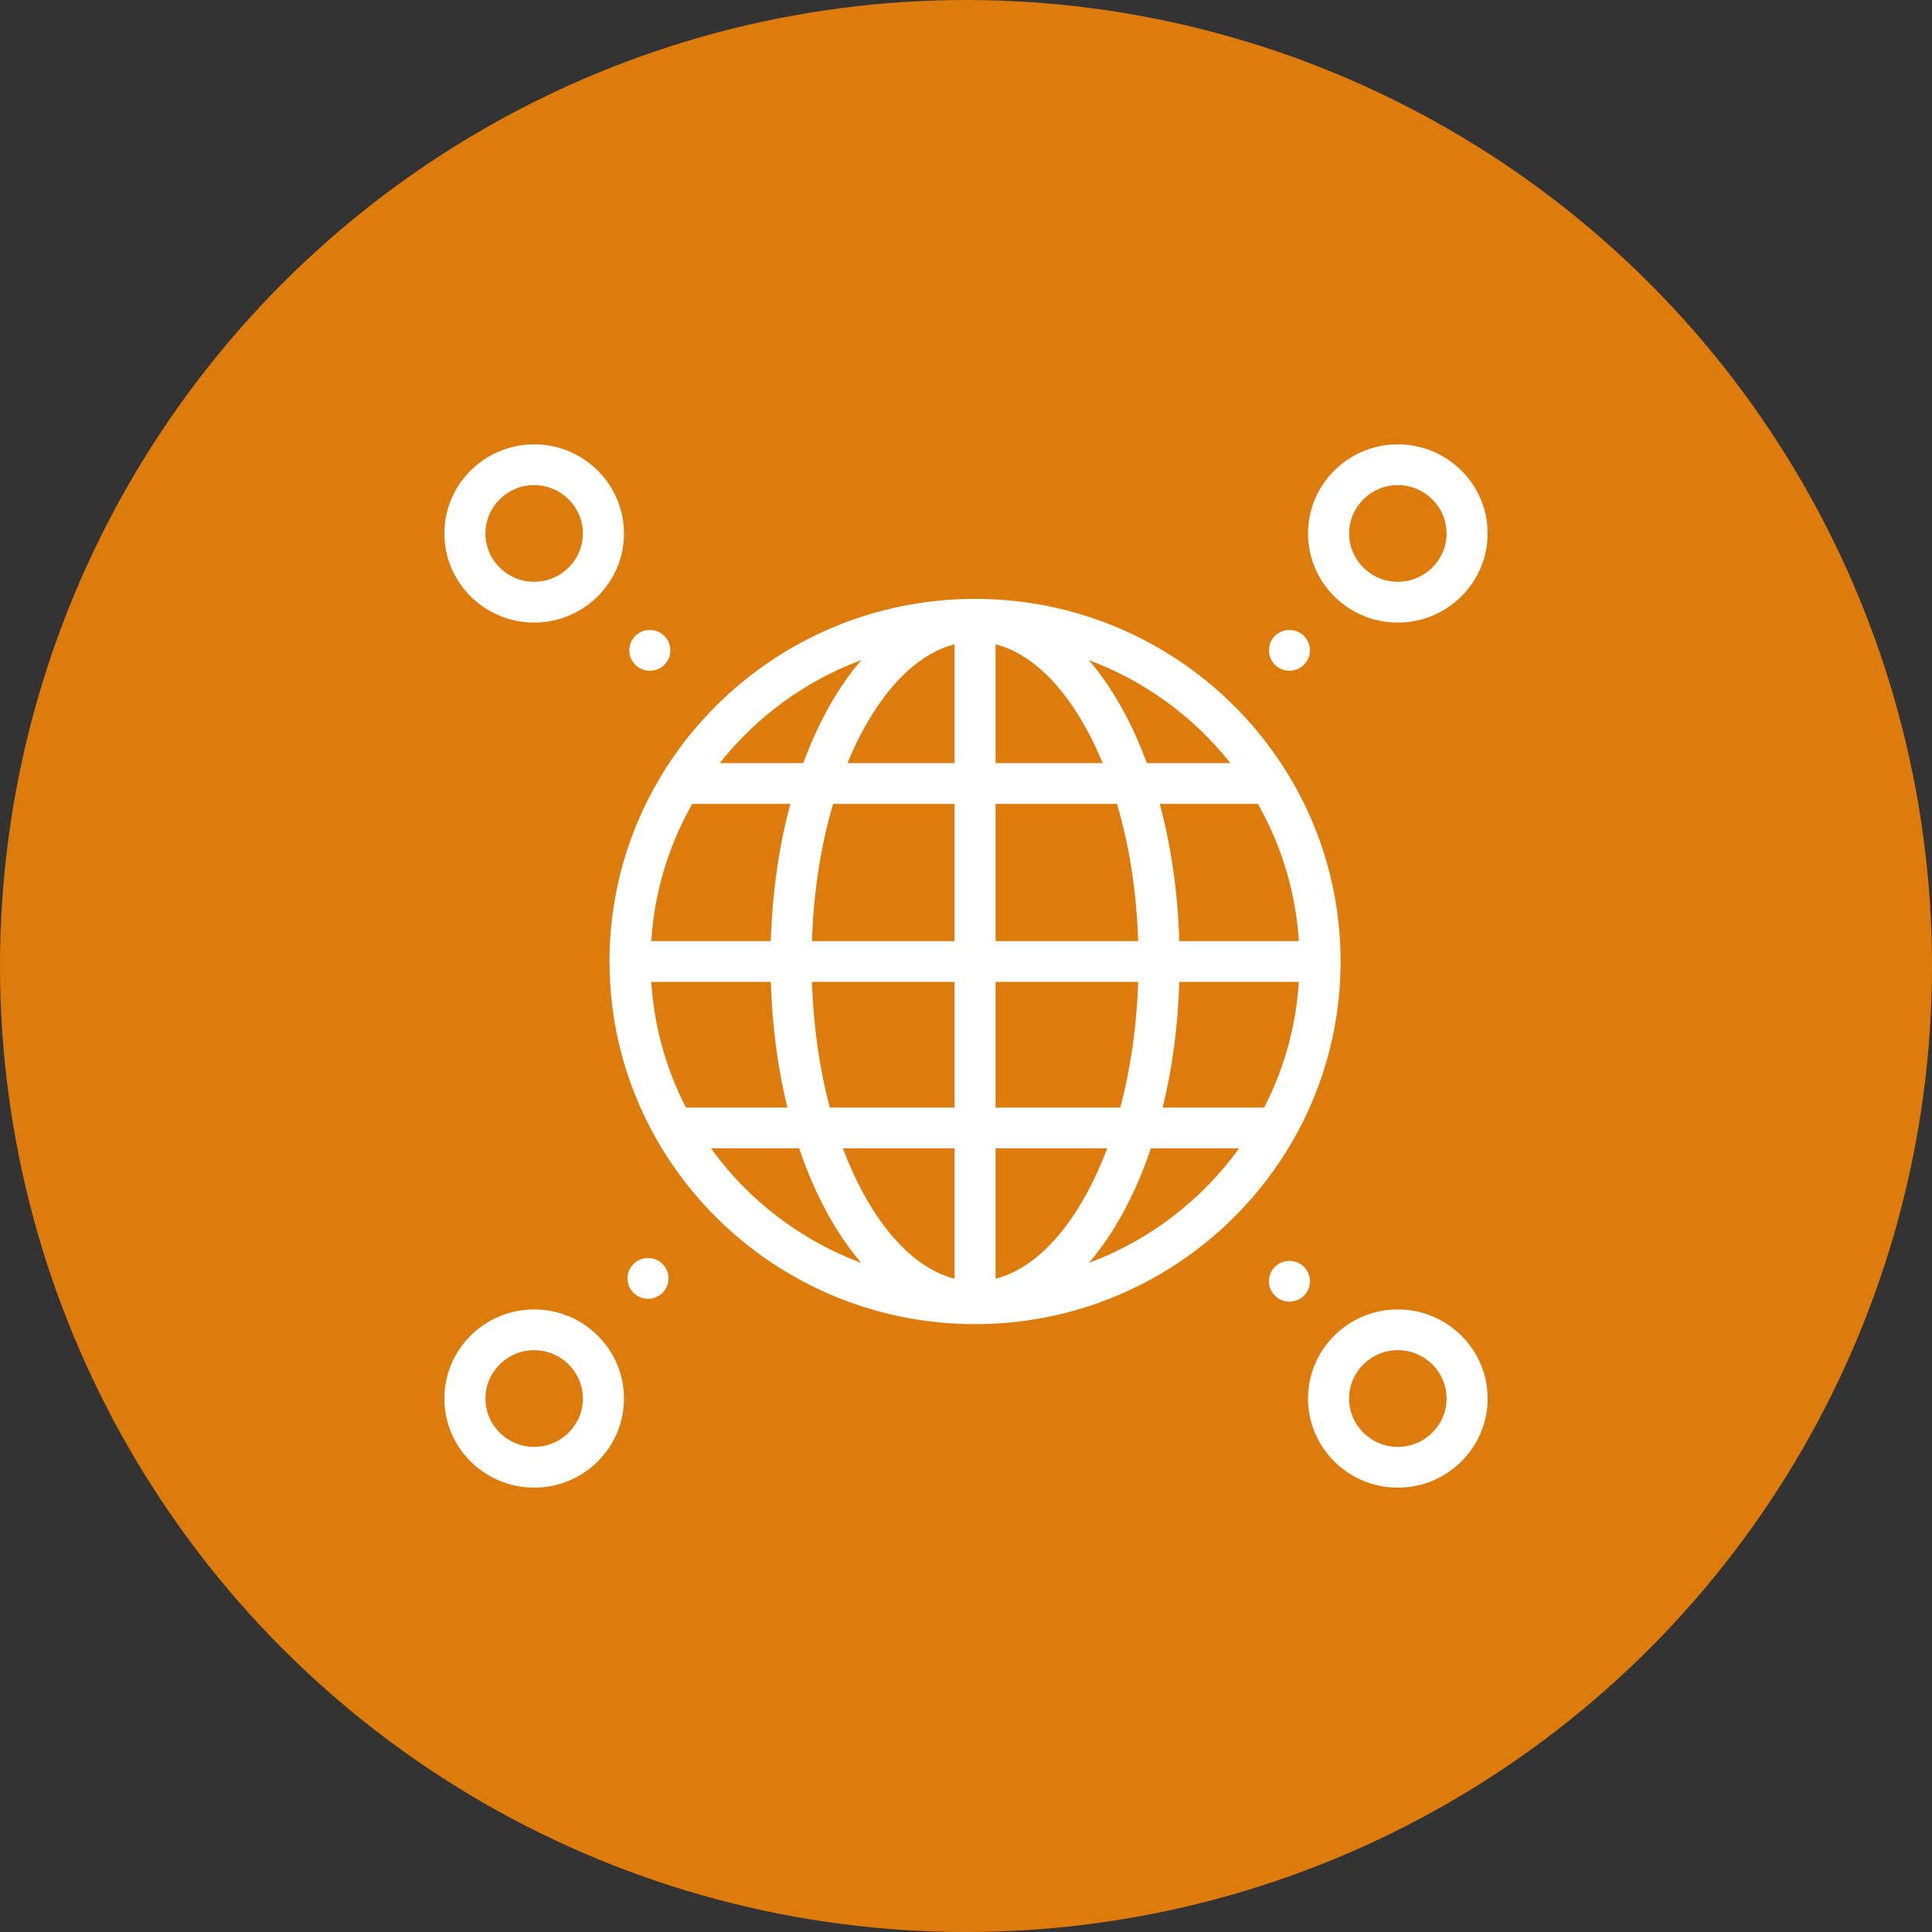
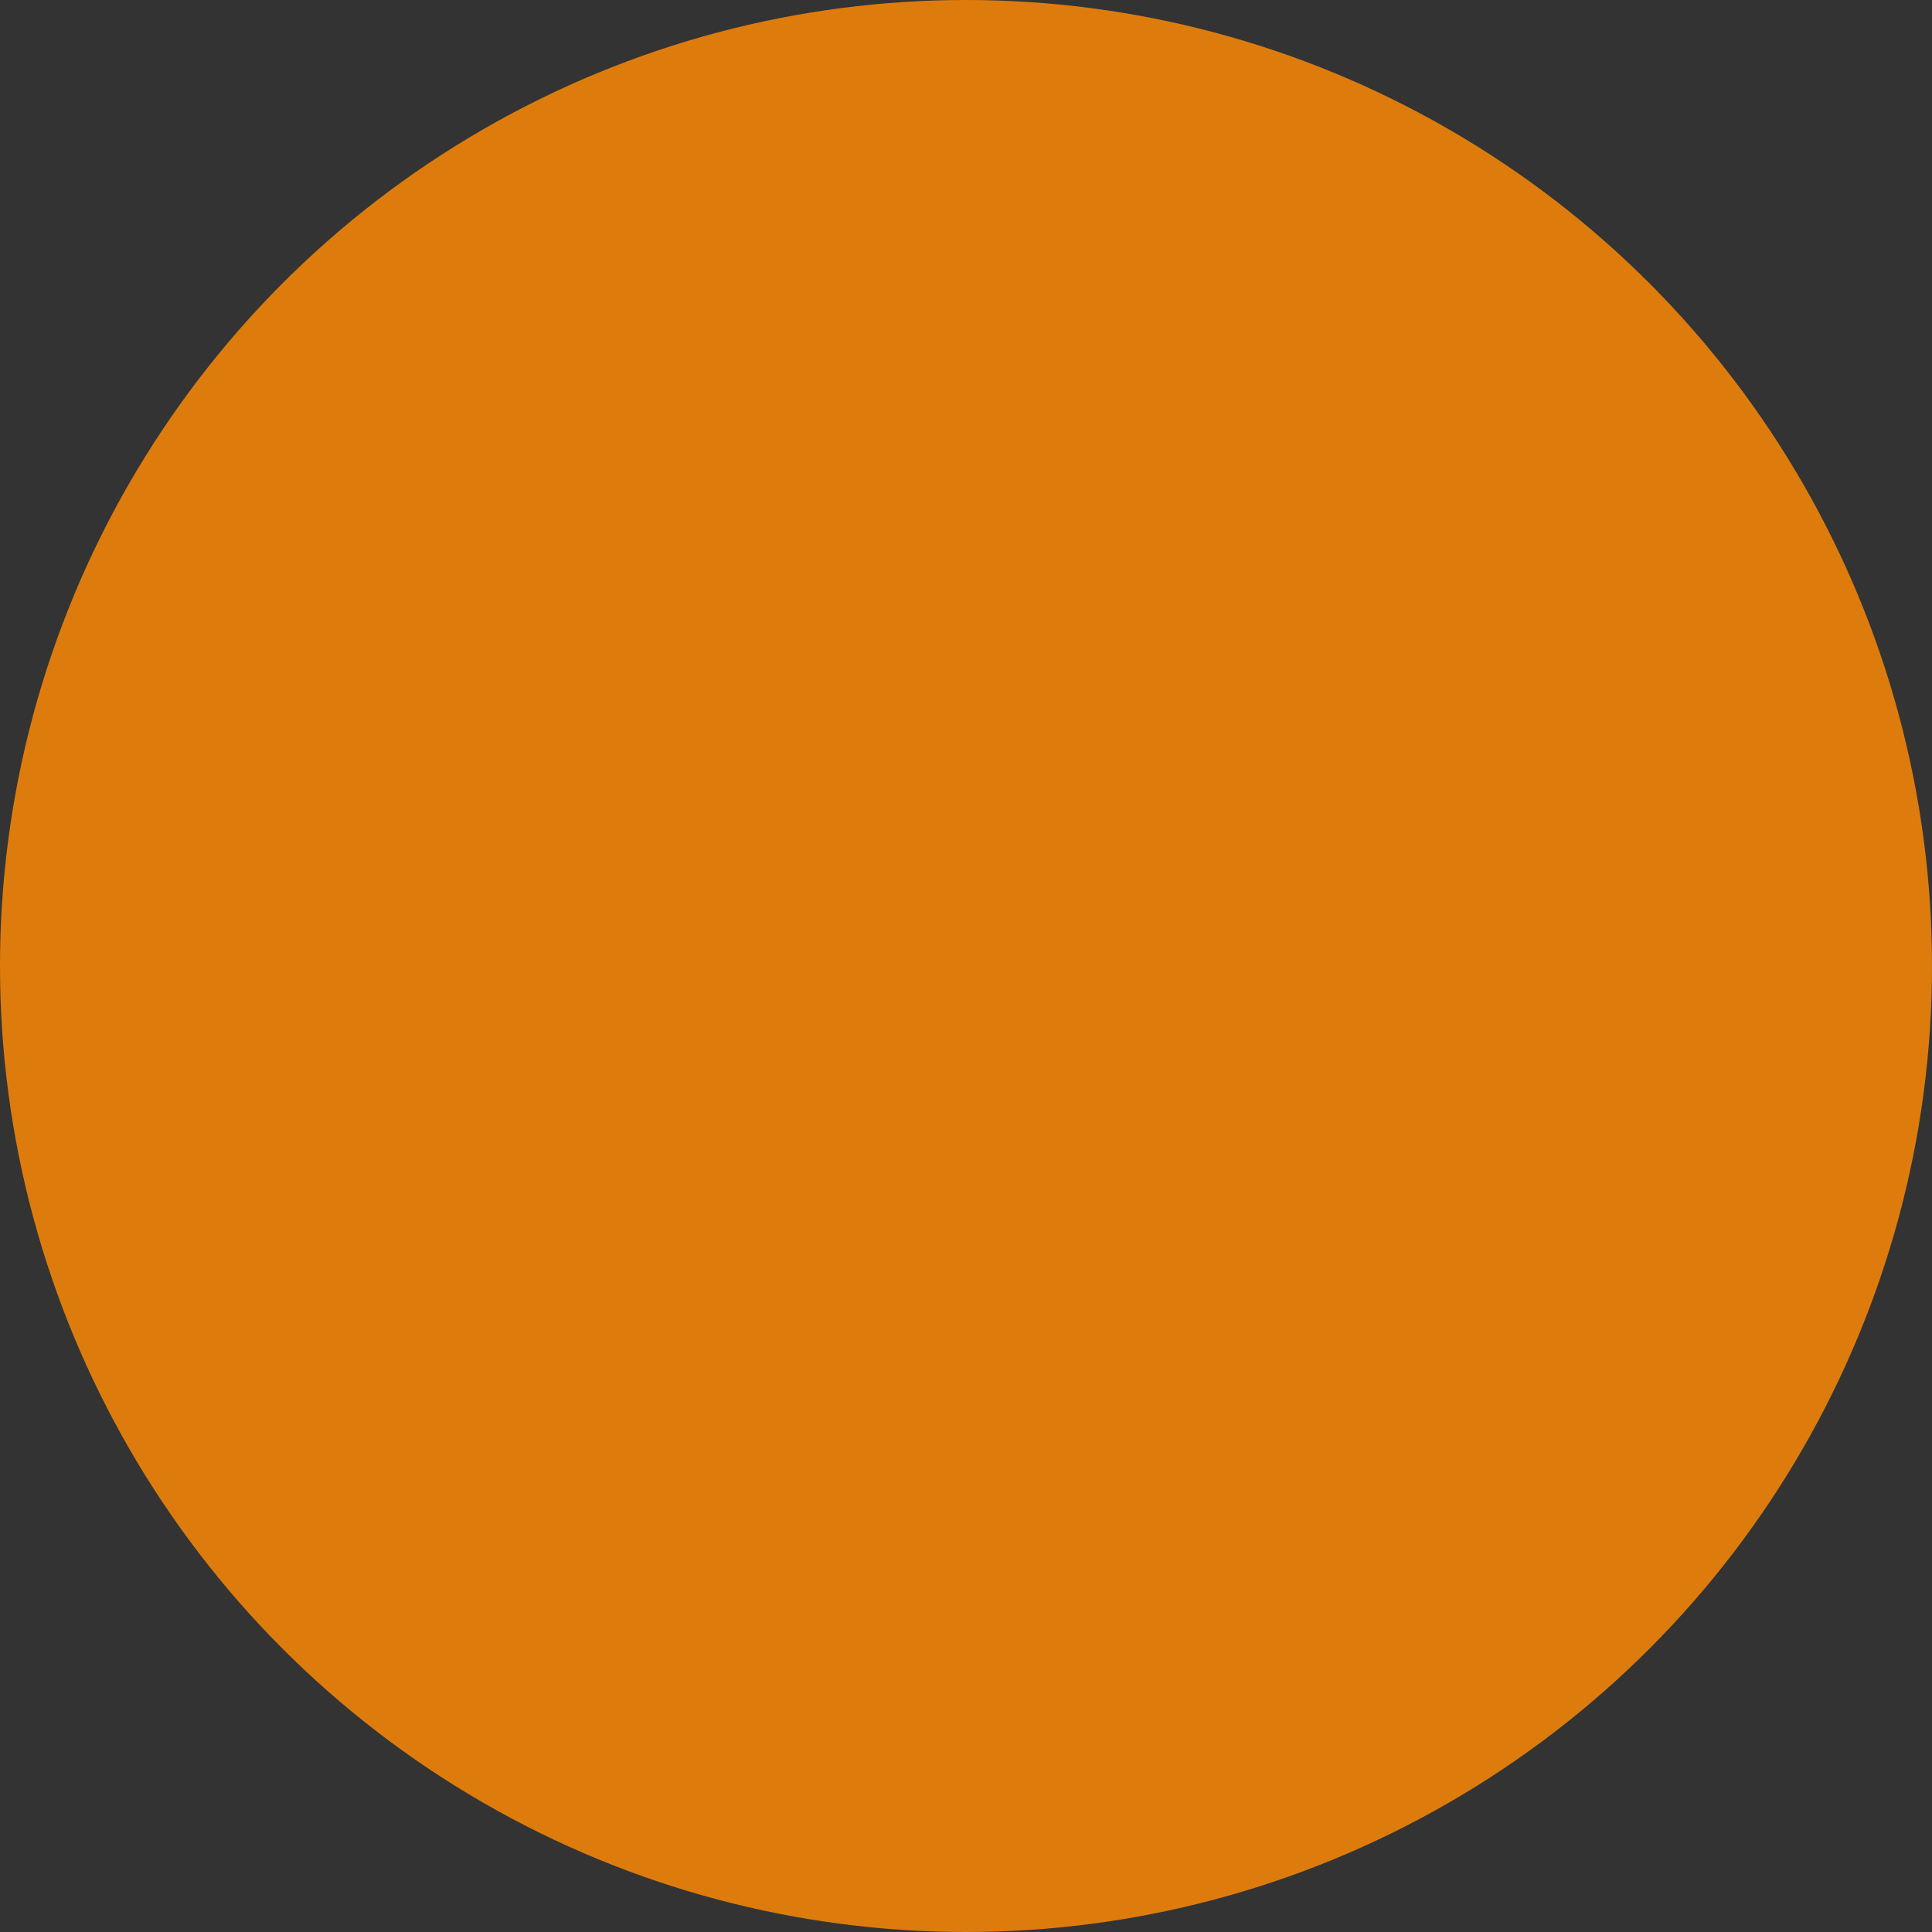
<svg xmlns="http://www.w3.org/2000/svg" width="100px" height="100px" viewBox="0 0 100 100" version="1.1">
  <rect x="0" y="0" width="100" height="100" fill="#333333" stroke="none" />
  <title>Contact_Icon5</title>
  <g id="Design-Desktop" stroke="none" stroke-width="1" fill="none" fill-rule="evenodd">
    <g id="Kontakt" transform="translate(-510, -1017)">
      <g id="Left" transform="translate(100, 406)">
        <g id="Group" transform="translate(0, 370)">
          <g id="Contact_Icon5" transform="translate(410, 241)">
            <circle id="Oval" fill="#DD7C0D" cx="50" cy="50" r="50" />
-             <path d="M65.679,33.662 C65.679,33.08 66.154,32.608 66.742,32.608 C67.33,32.608 67.804,33.08 67.804,33.662 C67.804,34.245 67.33,34.717 66.742,34.717 C66.154,34.717 65.679,34.245 65.679,33.662 L65.679,33.662 Z M67.804,66.318 C67.804,66.901 67.33,67.372 66.742,67.372 C66.154,67.372 65.679,66.901 65.679,66.318 C65.679,65.735 66.154,65.264 66.742,65.264 C67.33,65.264 67.804,65.735 67.804,66.318 L67.804,66.318 Z M34.604,66.171 C34.604,66.753 34.129,67.225 33.541,67.225 C32.953,67.225 32.478,66.753 32.478,66.171 C32.478,65.588 32.953,65.116 33.541,65.116 C34.129,65.116 34.604,65.588 34.604,66.171 L34.604,66.171 Z M32.572,33.662 C32.572,33.08 33.048,32.608 33.635,32.608 C34.222,32.608 34.699,33.08 34.699,33.662 C34.699,34.245 34.222,34.717 33.635,34.717 C33.048,34.717 32.572,34.245 32.572,33.662 L32.572,33.662 Z M27.648,74.891 C26.258,74.891 25.126,73.767 25.126,72.388 C25.126,71.008 26.258,69.885 27.648,69.885 C29.039,69.885 30.17,71.008 30.17,72.388 C30.17,73.767 29.039,74.891 27.648,74.891 L27.648,74.891 Z M27.648,67.776 C25.085,67.776 23,69.845 23,72.388 C23,74.931 25.085,77 27.648,77 C30.212,77 32.297,74.931 32.297,72.388 C32.297,69.845 30.212,67.776 27.648,67.776 L27.648,67.776 Z M72.351,74.891 C70.961,74.891 69.83,73.767 69.83,72.388 C69.83,71.008 70.961,69.885 72.351,69.885 C73.742,69.885 74.874,71.008 74.874,72.388 C74.874,73.767 73.742,74.891 72.351,74.891 L72.351,74.891 Z M72.351,67.776 C69.788,67.776 67.703,69.845 67.703,72.388 C67.703,74.931 69.788,77 72.351,77 C74.916,77 77,74.931 77,72.388 C77,69.845 74.916,67.776 72.351,67.776 L72.351,67.776 Z M27.648,25.109 C29.039,25.109 30.17,26.232 30.17,27.612 C30.17,28.991 29.039,30.114 27.648,30.114 C26.258,30.114 25.126,28.991 25.126,27.612 C25.126,26.232 26.258,25.109 27.648,25.109 L27.648,25.109 Z M27.648,32.224 C30.212,32.224 32.297,30.155 32.297,27.611 C32.297,25.069 30.212,23 27.648,23 C25.085,23 23,25.069 23,27.612 C23,30.155 25.084,32.224 27.648,32.224 L27.648,32.224 Z M72.351,25.109 C73.742,25.109 74.874,26.232 74.874,27.612 C74.874,28.991 73.742,30.114 72.351,30.114 C70.961,30.114 69.83,28.991 69.83,27.612 C69.83,26.232 70.961,25.109 72.351,25.109 L72.351,25.109 Z M72.351,32.224 C74.916,32.224 77,30.155 77,27.611 C77,25.069 74.916,23 72.351,23 C69.788,23 67.703,25.069 67.703,27.612 C67.703,30.155 69.788,32.224 72.351,32.224 L72.351,32.224 Z M65.432,57.328 L60.18,57.328 C60.671,55.329 60.971,53.138 61.04,50.821 L67.228,50.821 C67.081,53.152 66.45,55.353 65.432,57.328 L65.432,57.328 Z M56.354,65.371 C57.666,63.849 58.765,61.824 59.571,59.438 L64.136,59.438 C62.208,62.112 59.505,64.197 56.354,65.371 L56.354,65.371 Z M51.531,66.185 L51.531,59.438 L57.31,59.438 C57.003,60.255 56.656,61.026 56.267,61.741 C54.934,64.201 53.282,65.74 51.531,66.185 L51.531,66.185 Z M51.531,50.821 L58.913,50.821 C58.838,53.12 58.521,55.323 57.984,57.328 L51.531,57.328 L51.531,50.821 Z M51.531,41.607 L57.816,41.607 C58.455,43.768 58.831,46.183 58.913,48.713 L51.531,48.713 L51.531,41.607 Z M51.531,33.349 C53.282,33.795 54.934,35.333 56.267,37.793 C56.559,38.331 56.827,38.901 57.074,39.498 L51.531,39.498 L51.531,33.349 Z M63.685,39.498 L59.359,39.498 C58.577,37.371 57.554,35.556 56.354,34.164 C59.265,35.248 61.796,37.111 63.685,39.498 L63.685,39.498 Z M65.106,41.607 C66.314,43.731 67.066,46.144 67.228,48.713 L61.04,48.713 C60.964,46.163 60.609,43.764 60.028,41.607 L65.106,41.607 Z M49.406,39.498 L43.864,39.498 C44.11,38.901 44.378,38.331 44.67,37.793 C46.005,35.333 47.656,33.795 49.406,33.349 L49.406,39.498 Z M49.406,48.713 L42.026,48.713 C42.107,46.183 42.483,43.768 43.122,41.607 L49.406,41.607 L49.406,48.713 Z M49.406,57.328 L42.953,57.328 C42.416,55.323 42.1,53.12 42.026,50.821 L49.406,50.821 L49.406,57.328 Z M49.406,66.185 C47.656,65.74 46.005,64.201 44.67,61.741 C44.283,61.026 43.934,60.255 43.627,59.438 L49.406,59.438 L49.406,66.185 Z M36.801,59.438 L41.366,59.438 C42.172,61.824 43.272,63.849 44.583,65.371 C41.434,64.197 38.729,62.112 36.801,59.438 L36.801,59.438 Z M33.709,50.821 L39.898,50.821 C39.967,53.138 40.266,55.329 40.756,57.328 L35.506,57.328 C34.488,55.353 33.857,53.152 33.709,50.821 L33.709,50.821 Z M35.832,41.607 L40.909,41.607 C40.328,43.764 39.974,46.163 39.898,48.713 L33.709,48.713 C33.872,46.144 34.623,43.731 35.832,41.607 L35.832,41.607 Z M44.584,34.164 C43.383,35.556 42.361,37.371 41.578,39.498 L37.254,39.498 C39.142,37.111 41.672,35.248 44.584,34.164 L44.584,34.164 Z M50.469,30.998 C40.036,30.998 31.547,39.417 31.547,49.767 C31.547,60.117 40.036,68.537 50.469,68.537 C60.902,68.537 69.389,60.117 69.389,49.767 C69.389,39.417 60.902,30.998 50.469,30.998 L50.469,30.998 Z" id="Fill-1" fill="#FFFFFF" />
          </g>
        </g>
      </g>
    </g>
  </g>
</svg>